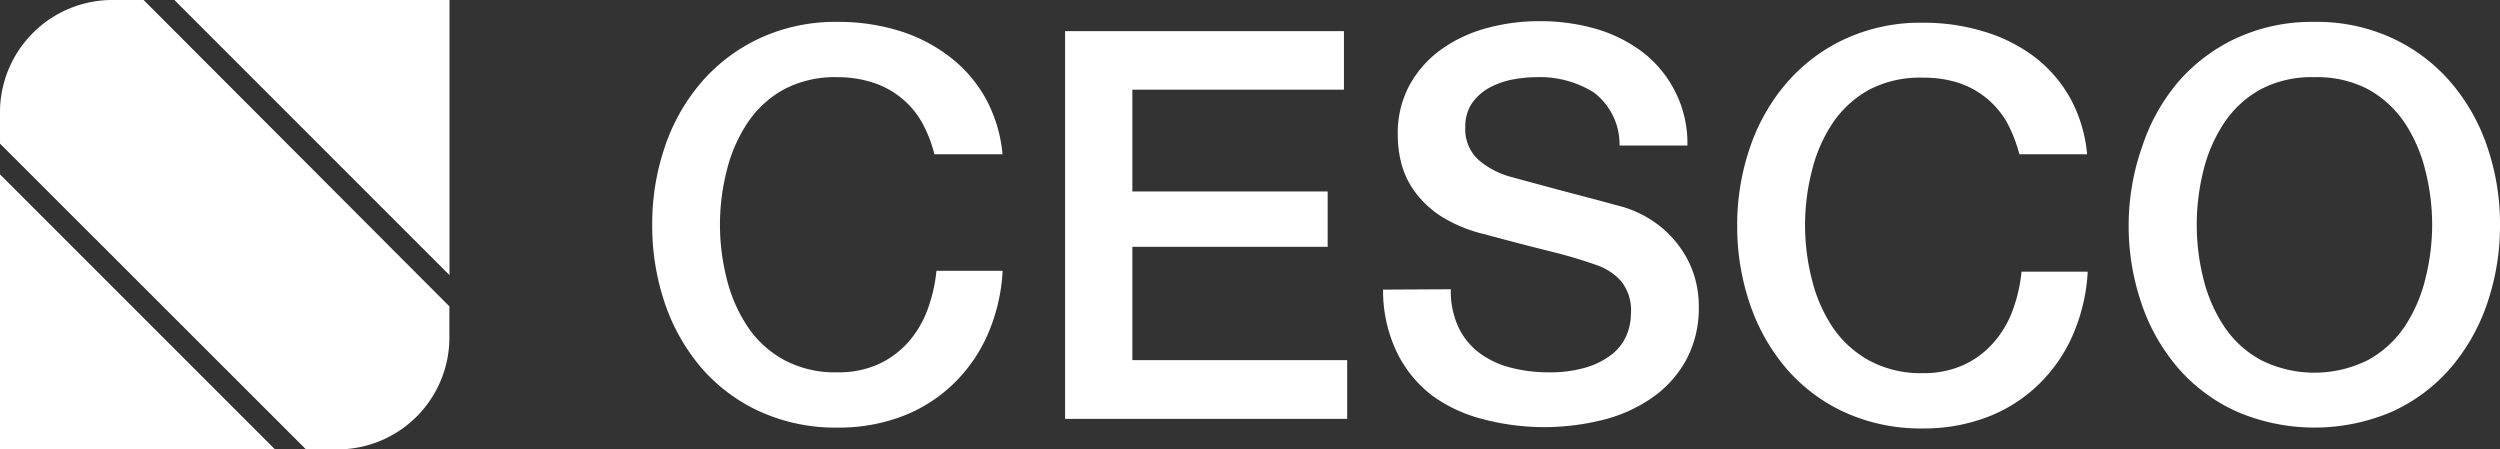
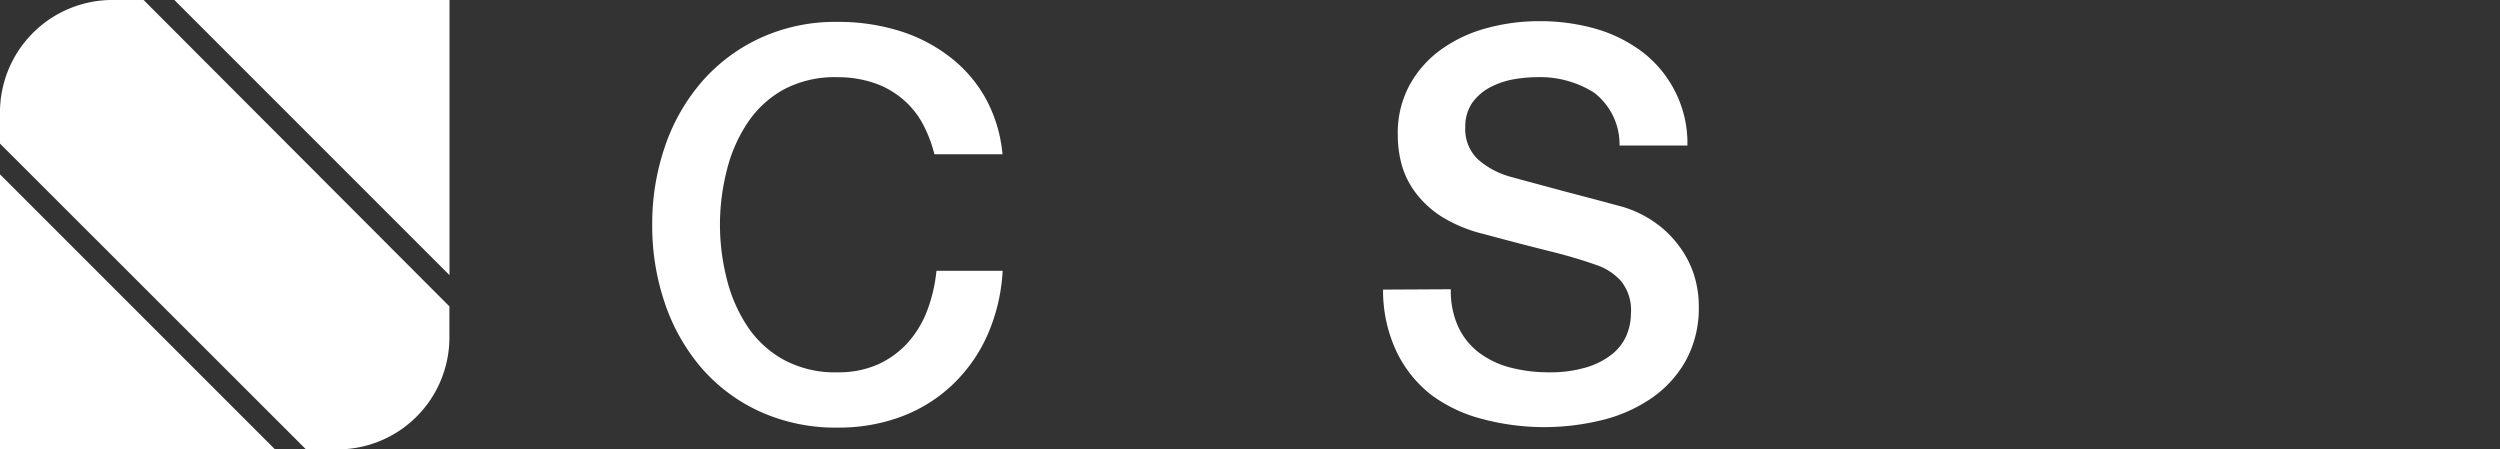
<svg xmlns="http://www.w3.org/2000/svg" viewBox="0 0 208.9 37.56">
  <rect x="0" y="0" width="208.9" height="37.56" fill="#333333" stroke="none" />
  <defs>
    <style>.cls-1{fill:#fff;}</style>
  </defs>
  <g id="Capa_2" data-name="Capa 2">
    <g id="Capa_1-2" data-name="Capa 1">
      <polygon class="cls-1" points="37.56 22.99 37.56 0 14.57 0 37.56 22.99" />
      <polygon class="cls-1" points="0 14.57 0 34.68 0 37.56 0 37.56 0 37.56 22.99 37.56 0 14.57" />
      <path class="cls-1" d="M12,0H9.59A9.4,9.4,0,0,0,0,9.59H0V12L25.57,37.55H28A9.36,9.36,0,0,0,37.55,28h0v-2.4Z" />
      <path class="cls-1" d="M78.08,12.89a11.15,11.15,0,0,0-1-2.59,7.16,7.16,0,0,0-1.63-2,7.33,7.33,0,0,0-2.33-1.34A9.46,9.46,0,0,0,70,6.45a9.1,9.1,0,0,0-4.46,1,8.65,8.65,0,0,0-3.06,2.79,12.58,12.58,0,0,0-1.75,4,18.33,18.33,0,0,0,0,9.07,12.63,12.63,0,0,0,1.75,4,8.62,8.62,0,0,0,3.06,2.78A9,9,0,0,0,70,31.11a8.06,8.06,0,0,0,3.36-.66,7.6,7.6,0,0,0,2.49-1.81,8.55,8.55,0,0,0,1.63-2.7,13,13,0,0,0,.77-3.31h5.53a15.26,15.26,0,0,1-1.24,5.3,13,13,0,0,1-2.88,4.15,12.58,12.58,0,0,1-4.26,2.7,14.9,14.9,0,0,1-5.4.95,15.26,15.26,0,0,1-6.5-1.34,14.3,14.3,0,0,1-4.88-3.64,16.38,16.38,0,0,1-3.06-5.4,20,20,0,0,1-1.06-6.57,19.87,19.87,0,0,1,1.06-6.53,16.23,16.23,0,0,1,3.06-5.39,14.51,14.51,0,0,1,4.88-3.67A15,15,0,0,1,70,1.83a17.09,17.09,0,0,1,5.12.74,13.3,13.3,0,0,1,4.24,2.18,11.27,11.27,0,0,1,3,3.47,11.94,11.94,0,0,1,1.41,4.67Z" />
-       <path class="cls-1" d="M89,2.6h23.3V7.49H94.62V16h16.32v4.62H94.62v9.47h17.95V35H89Z" />
      <path class="cls-1" d="M121.23,24.17a7.19,7.19,0,0,0,.64,3.18,5.78,5.78,0,0,0,1.76,2.15,7.47,7.47,0,0,0,2.61,1.22,12.47,12.47,0,0,0,3.2.39,10.47,10.47,0,0,0,3.17-.43,6.46,6.46,0,0,0,2.13-1.11A4.1,4.1,0,0,0,135.92,28a4.69,4.69,0,0,0,.36-1.79,3.86,3.86,0,0,0-.84-2.74,4.91,4.91,0,0,0-1.83-1.25,40.32,40.32,0,0,0-4-1.2q-2.3-.57-5.65-1.47a12.12,12.12,0,0,1-3.47-1.43,8.29,8.29,0,0,1-2.19-2,7,7,0,0,1-1.16-2.31,9.19,9.19,0,0,1-.34-2.5,8.38,8.38,0,0,1,1-4.23,9,9,0,0,1,2.7-3,11.76,11.76,0,0,1,3.81-1.75,16.48,16.48,0,0,1,4.3-.56,16.84,16.84,0,0,1,4.78.65,12,12,0,0,1,3.95,2A9.63,9.63,0,0,1,140,7.7a9.49,9.49,0,0,1,1,4.46h-5.67a5.45,5.45,0,0,0-2.13-4.42,8.46,8.46,0,0,0-4.85-1.29,11.18,11.18,0,0,0-2,.2,6.81,6.81,0,0,0-1.9.68A4.31,4.31,0,0,0,123,8.62a3.5,3.5,0,0,0-.56,2,3.47,3.47,0,0,0,1.06,2.7,6.86,6.86,0,0,0,2.79,1.47l1.43.39,2.78.75,3,.79,2.11.57a9.24,9.24,0,0,1,2.76,1.36,8.56,8.56,0,0,1,2,2A8.14,8.14,0,0,1,141.56,23a8.56,8.56,0,0,1,.39,2.54,9.13,9.13,0,0,1-1.11,4.64,9.32,9.32,0,0,1-2.93,3.15,12.46,12.46,0,0,1-4.12,1.79,20.07,20.07,0,0,1-9.93-.11A12.28,12.28,0,0,1,119.6,33a10.14,10.14,0,0,1-2.9-3.61,11.89,11.89,0,0,1-1.13-5.19Z" />
-       <path class="cls-1" d="M168.74,12.89a12.12,12.12,0,0,0-1-2.59,7.34,7.34,0,0,0-1.63-2,7.49,7.49,0,0,0-2.34-1.34,9.4,9.4,0,0,0-3.1-.47,9.14,9.14,0,0,0-4.47,1,8.82,8.82,0,0,0-3.06,2.79,12.56,12.56,0,0,0-1.74,4,18.33,18.33,0,0,0,0,9.07,12.62,12.62,0,0,0,1.74,4,8.79,8.79,0,0,0,3.06,2.78,9,9,0,0,0,4.47,1.05,8,8,0,0,0,3.35-.66,7.4,7.4,0,0,0,2.49-1.81,8.57,8.57,0,0,0,1.64-2.7,13,13,0,0,0,.77-3.31h5.53a15.26,15.26,0,0,1-1.25,5.3,12.87,12.87,0,0,1-2.88,4.15,12.58,12.58,0,0,1-4.26,2.7,14.85,14.85,0,0,1-5.39.95,15.31,15.31,0,0,1-6.51-1.34,14.26,14.26,0,0,1-4.87-3.64,16.38,16.38,0,0,1-3.06-5.4,20,20,0,0,1-1.07-6.57,19.87,19.87,0,0,1,1.07-6.53,16.23,16.23,0,0,1,3.06-5.39,14.47,14.47,0,0,1,4.87-3.67,15,15,0,0,1,6.51-1.36,17.09,17.09,0,0,1,5.12.74A13.41,13.41,0,0,1,170,4.75a11.4,11.4,0,0,1,3,3.47,12.1,12.1,0,0,1,1.4,4.67Z" />
-       <path class="cls-1" d="M193.39,1.83a15,15,0,0,1,6.51,1.36,14.47,14.47,0,0,1,4.87,3.67,16.23,16.23,0,0,1,3.06,5.39,19.87,19.87,0,0,1,1.07,6.53,20,20,0,0,1-1.07,6.57,16.38,16.38,0,0,1-3.06,5.4,14.26,14.26,0,0,1-4.87,3.64,16.46,16.46,0,0,1-13,0A14.26,14.26,0,0,1,182,30.75a16.21,16.21,0,0,1-3.06-5.4,20,20,0,0,1-1.07-6.57A19.87,19.87,0,0,1,179,12.25,16.06,16.06,0,0,1,182,6.86a14.47,14.47,0,0,1,4.87-3.67A15,15,0,0,1,193.39,1.83Zm0,4.62a9.1,9.1,0,0,0-4.46,1,8.65,8.65,0,0,0-3.06,2.79,12.58,12.58,0,0,0-1.75,4,18.64,18.64,0,0,0,0,9.07,12.63,12.63,0,0,0,1.75,4,8.62,8.62,0,0,0,3.06,2.78,10,10,0,0,0,8.93,0,8.79,8.79,0,0,0,3.06-2.78,12.62,12.62,0,0,0,1.74-4,18.33,18.33,0,0,0,0-9.07,12.56,12.56,0,0,0-1.74-4,8.82,8.82,0,0,0-3.06-2.79A9.14,9.14,0,0,0,193.39,6.45Z" />
    </g>
  </g>
</svg>